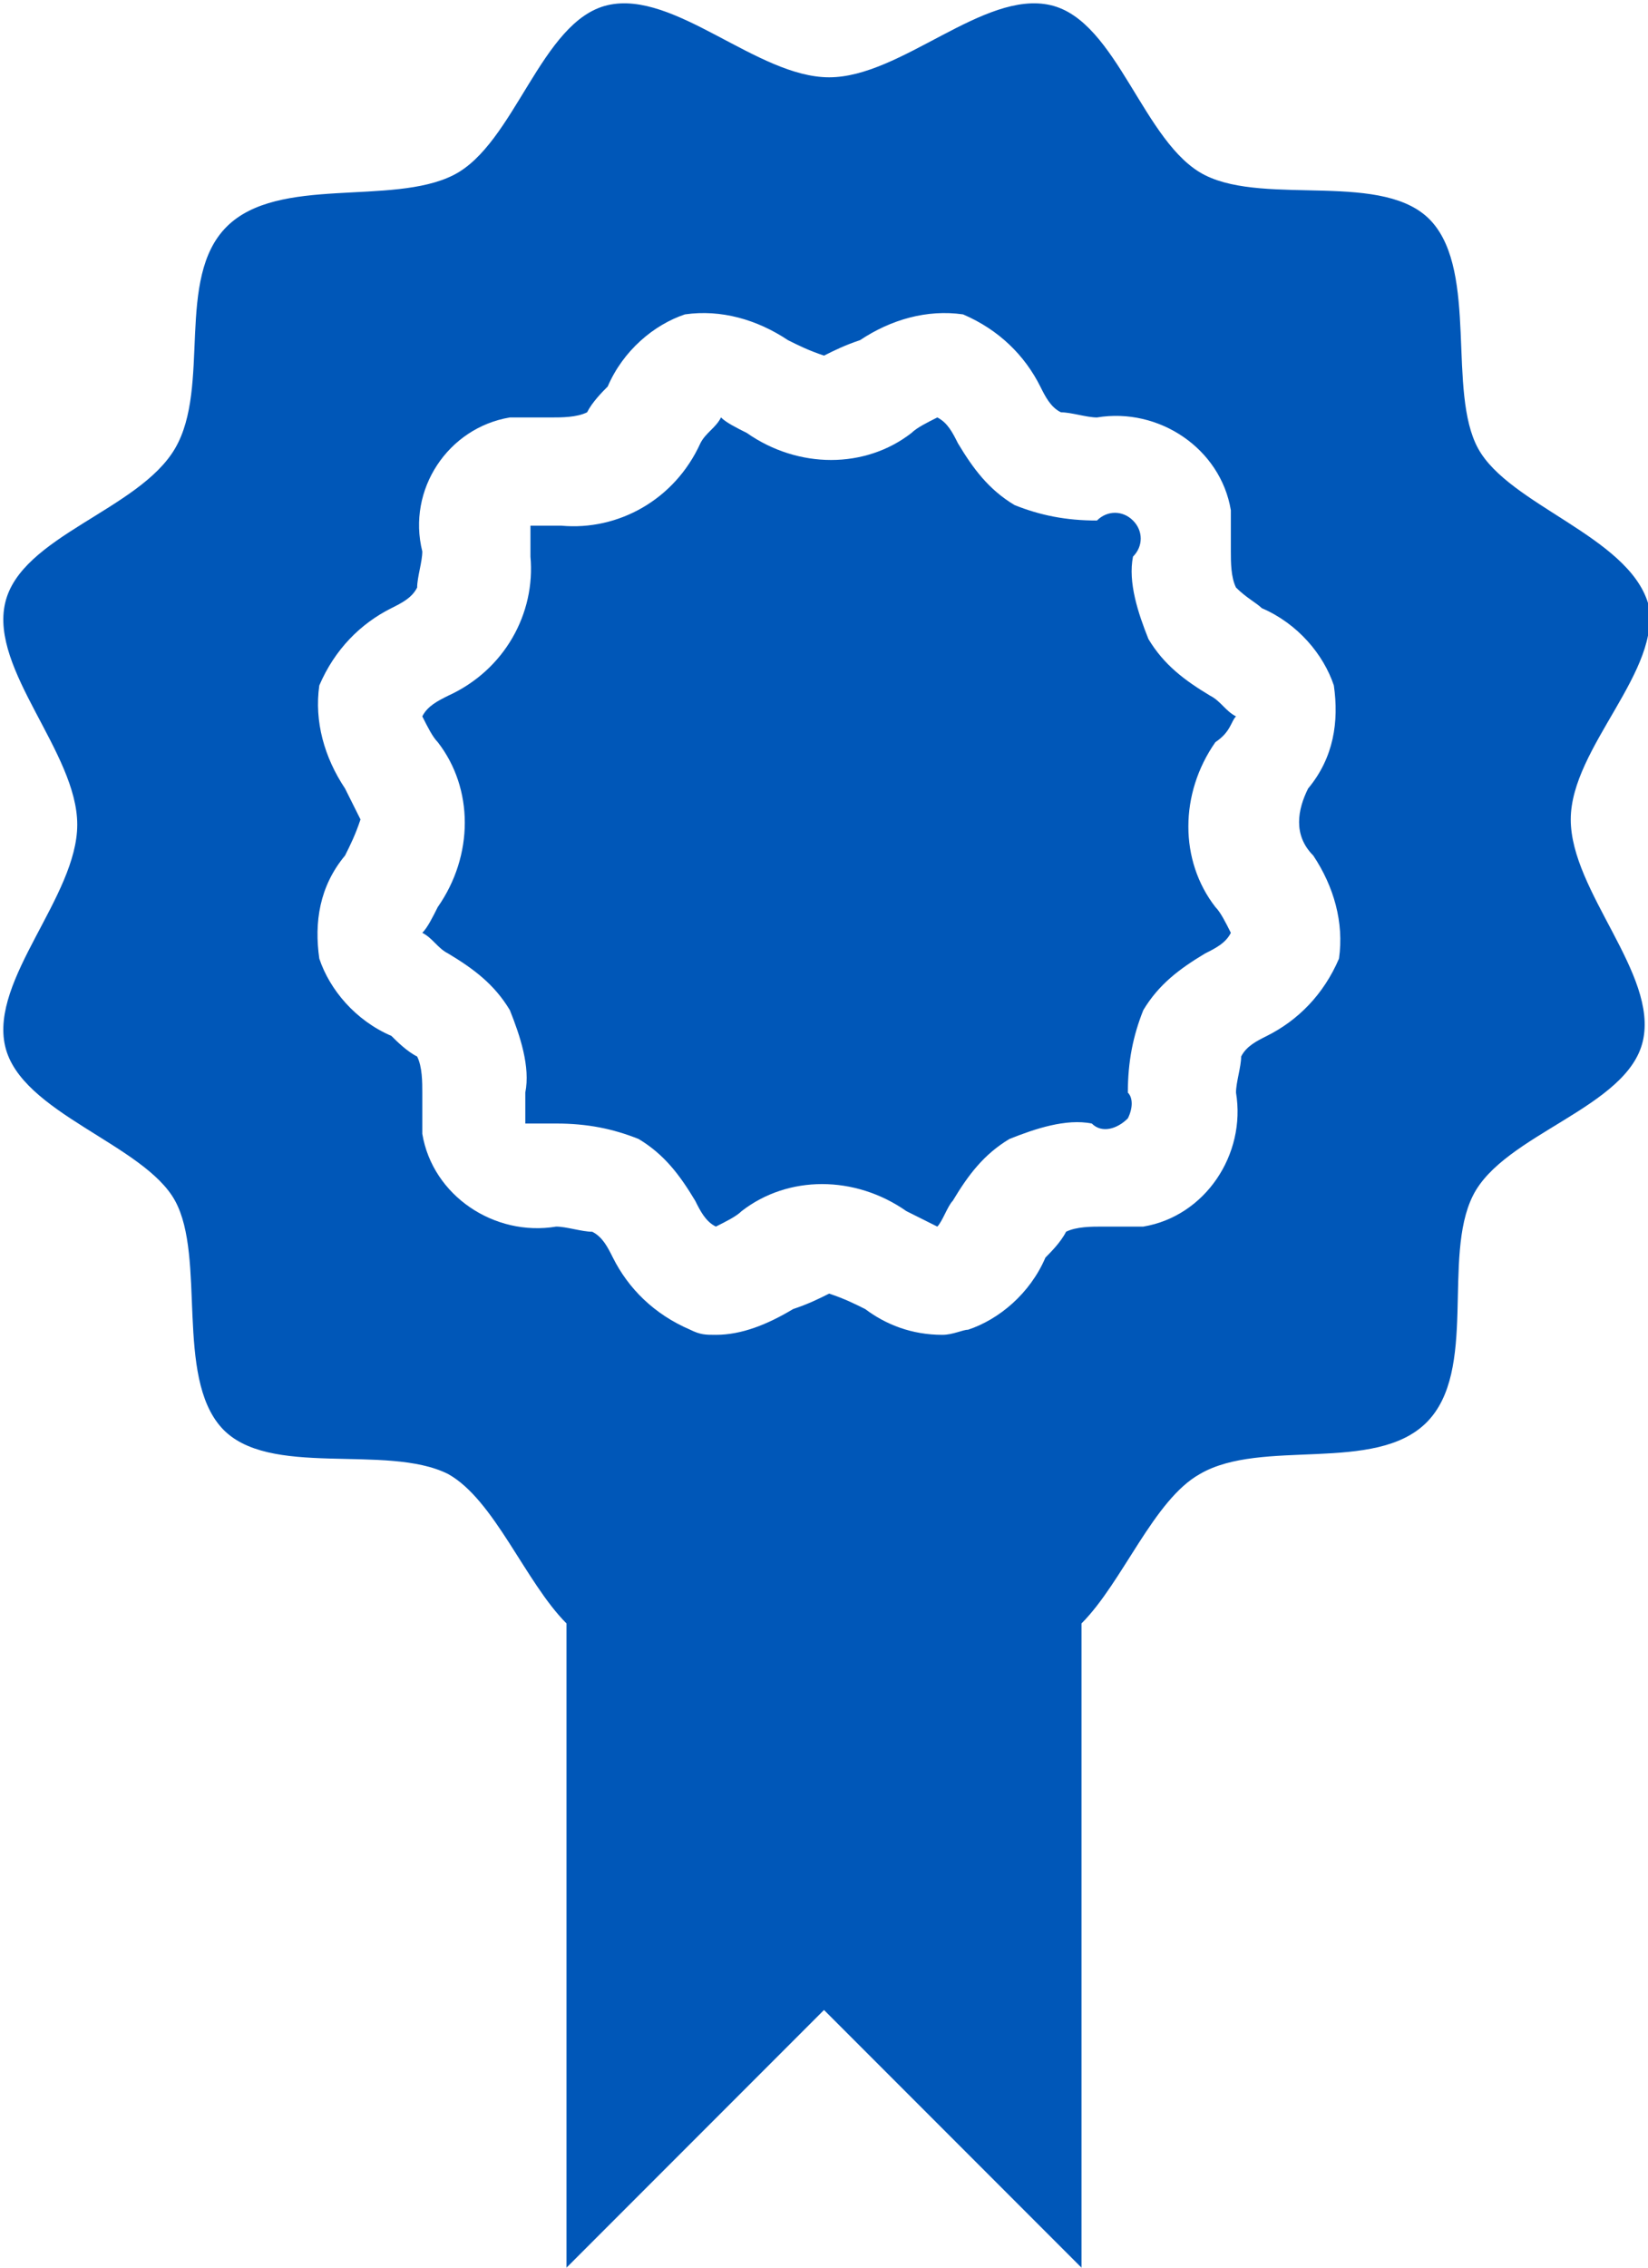
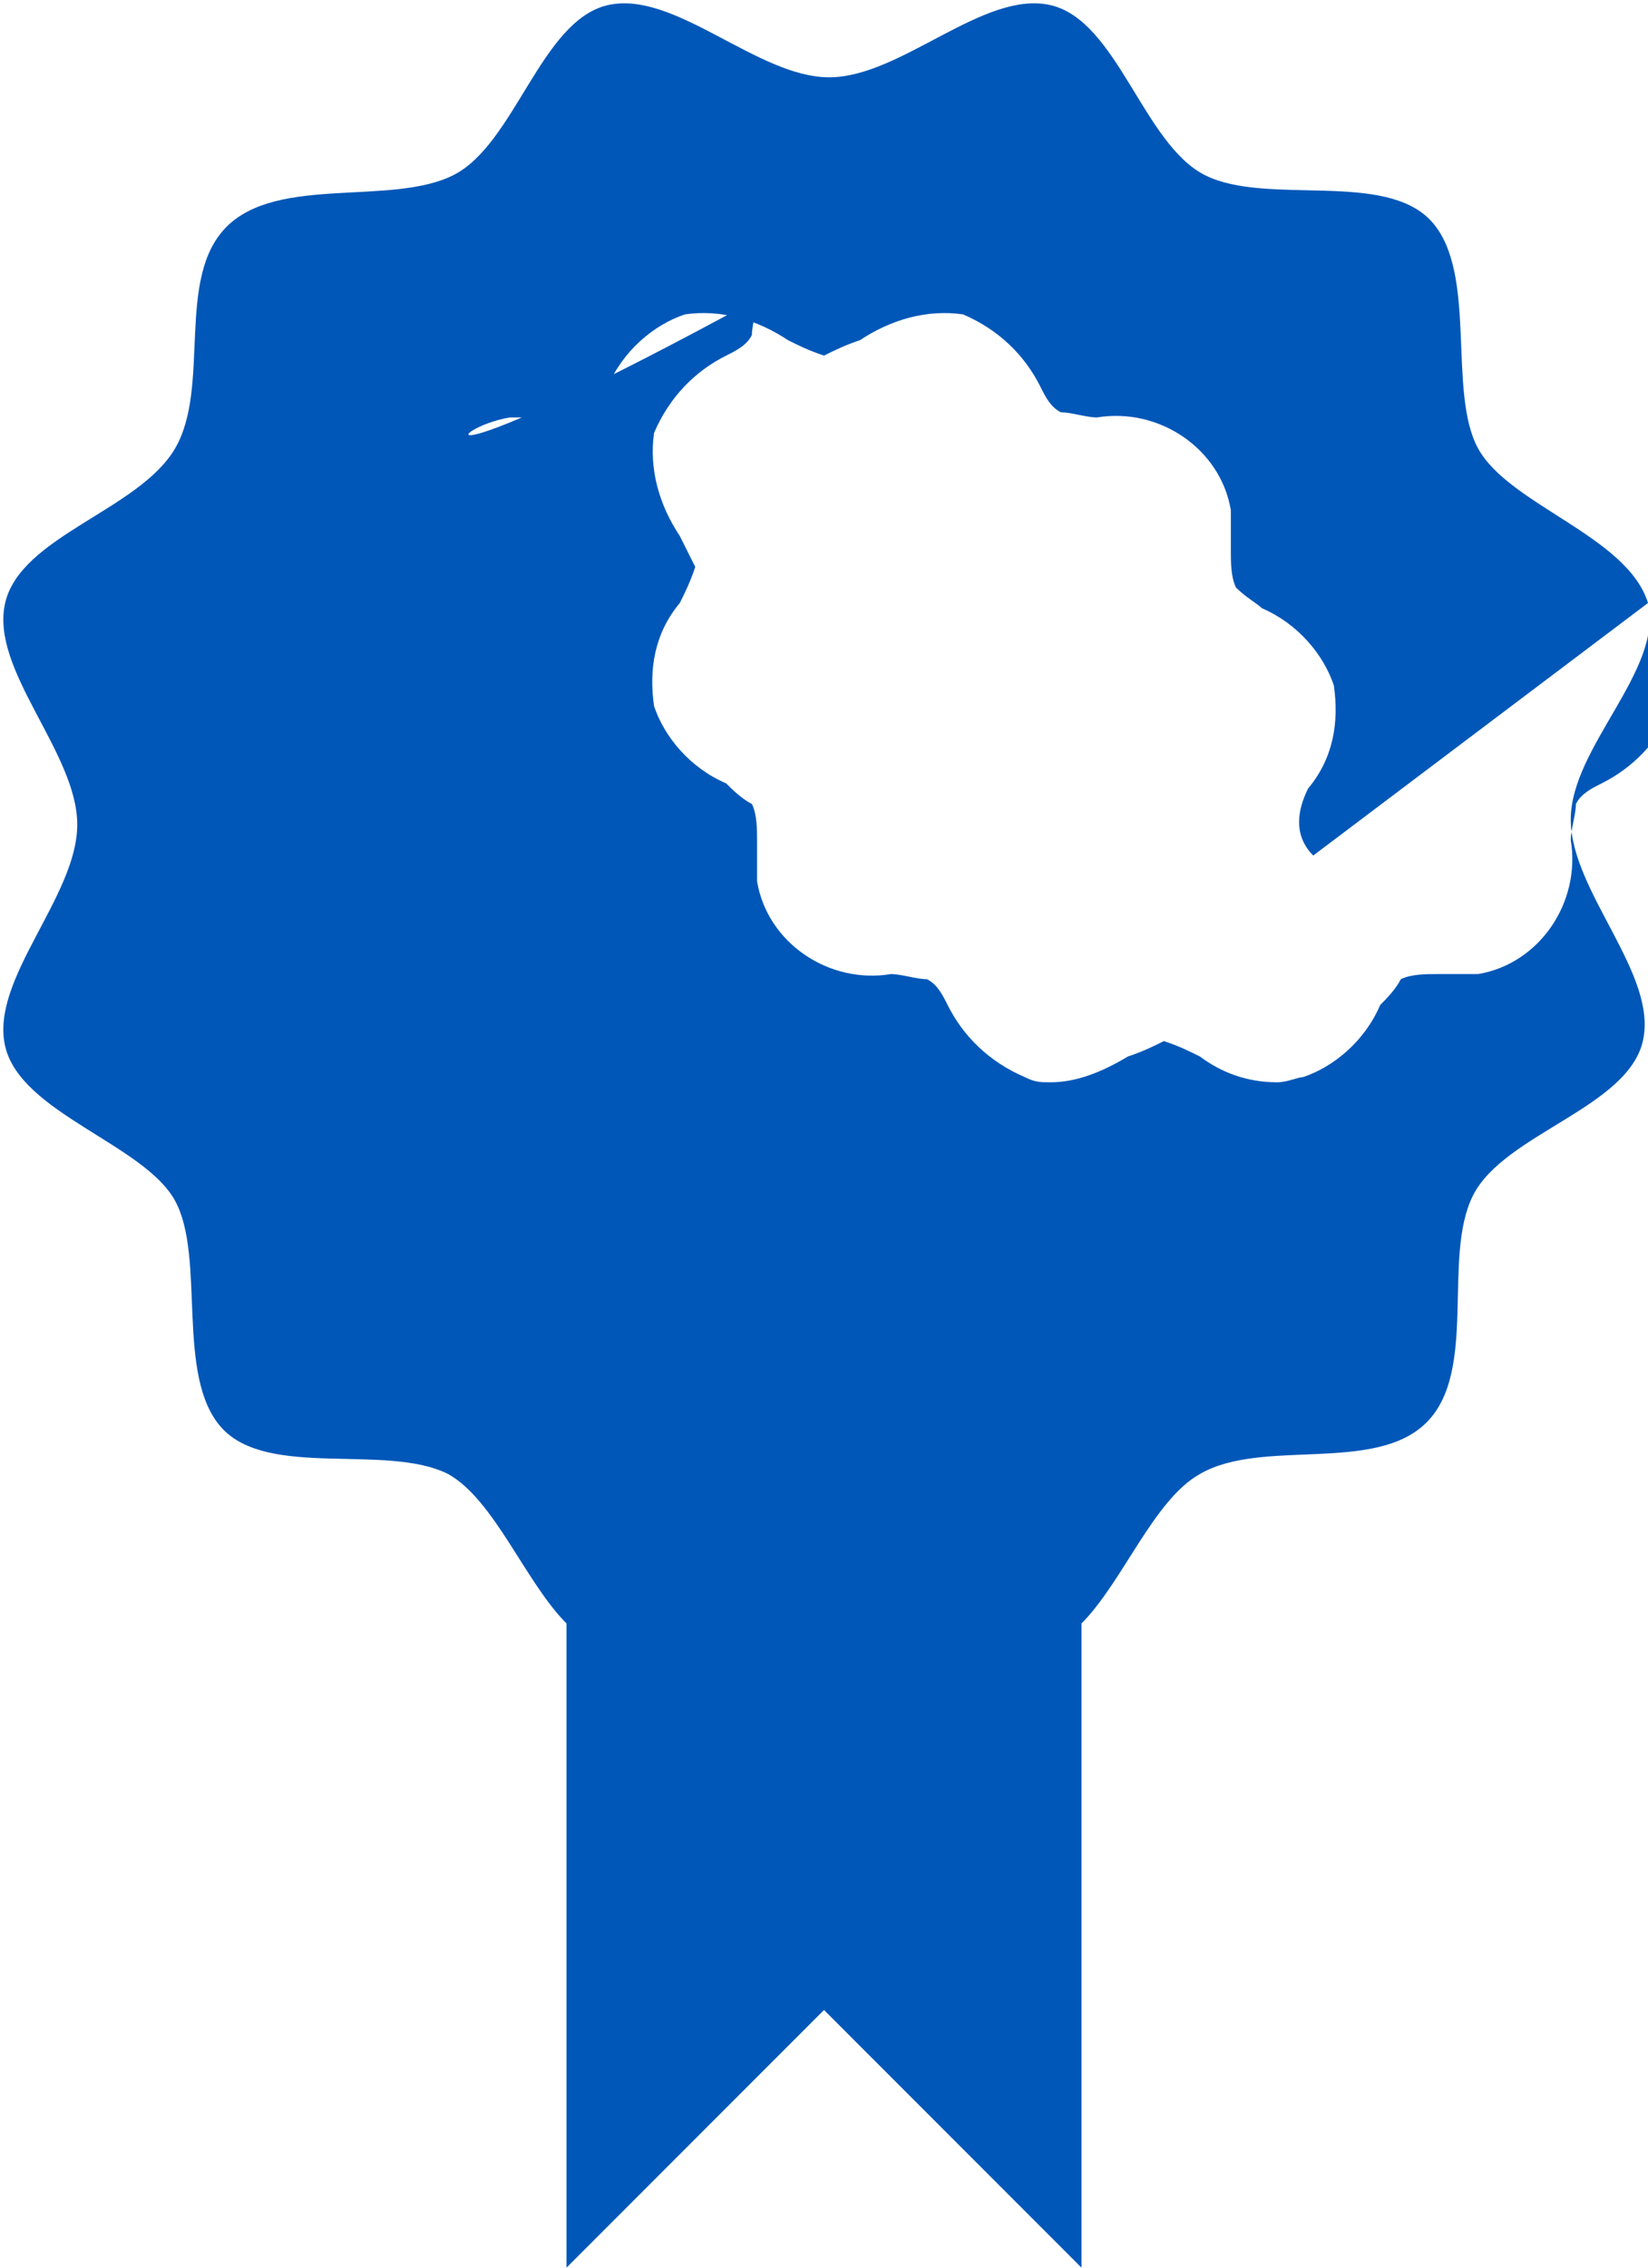
<svg xmlns="http://www.w3.org/2000/svg" version="1.1" id="Layer_1" x="0px" y="0px" viewBox="0 0 32 44" style="enable-background:new 0 0 32 44;" xml:space="preserve">
  <style type="text/css">
	.st0{fill:#0057B8;}
</style>
  <title>icon-expertise</title>
-   <path class="st0" d="M32,11.7c-0.4-1.3-2.7-1.9-3.3-3s0-3.4-0.9-4.4s-3.2-0.3-4.4-0.9s-1.7-3-3-3.3s-2.9,1.4-4.3,1.4s-3-1.7-4.3-1.4  s-1.8,2.7-3,3.3s-3.4,0-4.4,1S4.1,7.5,3.4,8.7s-3,1.7-3.3,3s1.4,2.9,1.4,4.3s-1.7,3-1.4,4.3s2.7,1.9,3.3,3s0,3.4,0.9,4.4  s3.2,0.3,4.4,0.9c0.9,0.5,1.5,2.1,2.3,2.9V44l5-5l5,5V31.5c0.8-0.8,1.4-2.4,2.3-2.9c1.2-0.7,3.4,0,4.4-1s0.3-3.2,0.9-4.4  s3-1.7,3.3-3s-1.4-2.9-1.4-4.3S32.3,13,32,11.7z M25.5,16.6c0.4,0.6,0.6,1.3,0.5,2c-0.3,0.7-0.8,1.2-1.4,1.5  c-0.2,0.1-0.4,0.2-0.5,0.4c0,0.2-0.1,0.5-0.1,0.7c0.2,1.2-0.6,2.4-1.8,2.6c-0.3,0-0.5,0-0.8,0c-0.2,0-0.5,0-0.7,0.1  c-0.1,0.2-0.3,0.4-0.4,0.5c-0.3,0.7-0.9,1.2-1.5,1.4c-0.1,0-0.3,0.1-0.5,0.1c-0.6,0-1.1-0.2-1.5-0.5c-0.2-0.1-0.4-0.2-0.7-0.3  c-0.2,0.1-0.4,0.2-0.7,0.3c-0.5,0.3-1,0.5-1.5,0.5l0,0c-0.2,0-0.3,0-0.5-0.1c-0.7-0.3-1.2-0.8-1.5-1.4c-0.1-0.2-0.2-0.4-0.4-0.5  c-0.2,0-0.5-0.1-0.7-0.1c-1.2,0.2-2.4-0.6-2.6-1.8c0-0.3,0-0.5,0-0.8c0-0.2,0-0.5-0.1-0.7c-0.2-0.1-0.4-0.3-0.5-0.4  c-0.7-0.3-1.2-0.9-1.4-1.5c-0.1-0.7,0-1.4,0.5-2c0.1-0.2,0.2-0.4,0.3-0.7c-0.1-0.2-0.2-0.4-0.3-0.6c-0.4-0.6-0.6-1.3-0.5-2  c0.3-0.7,0.8-1.2,1.4-1.5c0.2-0.1,0.4-0.2,0.5-0.4c0-0.2,0.1-0.5,0.1-0.7C7.9,9.5,8.7,8.3,9.9,8.1c0.3,0,0.5,0,0.8,0  c0.2,0,0.5,0,0.7-0.1c0.1-0.2,0.3-0.4,0.4-0.5c0.3-0.7,0.9-1.2,1.5-1.4c0.7-0.1,1.4,0.1,2,0.5c0.2,0.1,0.4,0.2,0.7,0.3  c0.2-0.1,0.4-0.2,0.7-0.3c0.6-0.4,1.3-0.6,2-0.5c0.7,0.3,1.2,0.8,1.5,1.4c0.1,0.2,0.2,0.4,0.4,0.5c0.2,0,0.5,0.1,0.7,0.1  c1.2-0.2,2.4,0.6,2.6,1.8c0,0.3,0,0.5,0,0.8c0,0.2,0,0.5,0.1,0.7c0.2,0.2,0.4,0.3,0.5,0.4c0.7,0.3,1.2,0.9,1.4,1.5  c0.1,0.7,0,1.4-0.5,2C25.2,15.7,25.1,16.2,25.5,16.6C25.5,16.6,25.5,16.6,25.5,16.6L25.5,16.6z" />
-   <path class="st0" d="M24,13.9c-0.2-0.1-0.3-0.3-0.5-0.4c-0.5-0.3-0.9-0.6-1.2-1.1c-0.2-0.5-0.4-1.1-0.3-1.6c0.2-0.2,0.2-0.5,0-0.7  s-0.5-0.2-0.7,0c-0.6,0-1.1-0.1-1.6-0.3c-0.5-0.3-0.8-0.7-1.1-1.2c-0.1-0.2-0.2-0.4-0.4-0.5c-0.2,0.1-0.4,0.2-0.5,0.3  c-0.9,0.7-2.2,0.7-3.2,0c-0.2-0.1-0.4-0.2-0.5-0.3c-0.1,0.2-0.3,0.3-0.4,0.5c-0.5,1.1-1.6,1.7-2.7,1.6c-0.2,0-0.4,0-0.6,0  c0,0.2,0,0.4,0,0.6c0.1,1.1-0.5,2.2-1.6,2.7c-0.2,0.1-0.4,0.2-0.5,0.4c0.1,0.2,0.2,0.4,0.3,0.5c0.7,0.9,0.7,2.2,0,3.2  c-0.1,0.2-0.2,0.4-0.3,0.5c0.2,0.1,0.3,0.3,0.5,0.4c0.5,0.3,0.9,0.6,1.2,1.1c0.2,0.5,0.4,1.1,0.3,1.6c0,0.2,0,0.4,0,0.6  c0.2,0,0.4,0,0.6,0c0.6,0,1.1,0.1,1.6,0.3c0.5,0.3,0.8,0.7,1.1,1.2c0.1,0.2,0.2,0.4,0.4,0.5c0.2-0.1,0.4-0.2,0.5-0.3  c0.9-0.7,2.2-0.7,3.2,0c0.2,0.1,0.4,0.2,0.6,0.3c0.1-0.1,0.2-0.4,0.3-0.5c0.3-0.5,0.6-0.9,1.1-1.2c0.5-0.2,1.1-0.4,1.6-0.3  c0.2,0.2,0.5,0.1,0.7-0.1c0.1-0.2,0.1-0.4,0-0.5c0-0.6,0.1-1.1,0.3-1.6c0.3-0.5,0.7-0.8,1.2-1.1c0.2-0.1,0.4-0.2,0.5-0.4  c-0.1-0.2-0.2-0.4-0.3-0.5c-0.7-0.9-0.7-2.2,0-3.2C23.9,14.2,23.9,14,24,13.9z" />
+   <path class="st0" d="M32,11.7c-0.4-1.3-2.7-1.9-3.3-3s0-3.4-0.9-4.4s-3.2-0.3-4.4-0.9s-1.7-3-3-3.3s-2.9,1.4-4.3,1.4s-3-1.7-4.3-1.4  s-1.8,2.7-3,3.3s-3.4,0-4.4,1S4.1,7.5,3.4,8.7s-3,1.7-3.3,3s1.4,2.9,1.4,4.3s-1.7,3-1.4,4.3s2.7,1.9,3.3,3s0,3.4,0.9,4.4  s3.2,0.3,4.4,0.9c0.9,0.5,1.5,2.1,2.3,2.9V44l5-5l5,5V31.5c0.8-0.8,1.4-2.4,2.3-2.9c1.2-0.7,3.4,0,4.4-1s0.3-3.2,0.9-4.4  s3-1.7,3.3-3s-1.4-2.9-1.4-4.3S32.3,13,32,11.7z c0.4,0.6,0.6,1.3,0.5,2c-0.3,0.7-0.8,1.2-1.4,1.5  c-0.2,0.1-0.4,0.2-0.5,0.4c0,0.2-0.1,0.5-0.1,0.7c0.2,1.2-0.6,2.4-1.8,2.6c-0.3,0-0.5,0-0.8,0c-0.2,0-0.5,0-0.7,0.1  c-0.1,0.2-0.3,0.4-0.4,0.5c-0.3,0.7-0.9,1.2-1.5,1.4c-0.1,0-0.3,0.1-0.5,0.1c-0.6,0-1.1-0.2-1.5-0.5c-0.2-0.1-0.4-0.2-0.7-0.3  c-0.2,0.1-0.4,0.2-0.7,0.3c-0.5,0.3-1,0.5-1.5,0.5l0,0c-0.2,0-0.3,0-0.5-0.1c-0.7-0.3-1.2-0.8-1.5-1.4c-0.1-0.2-0.2-0.4-0.4-0.5  c-0.2,0-0.5-0.1-0.7-0.1c-1.2,0.2-2.4-0.6-2.6-1.8c0-0.3,0-0.5,0-0.8c0-0.2,0-0.5-0.1-0.7c-0.2-0.1-0.4-0.3-0.5-0.4  c-0.7-0.3-1.2-0.9-1.4-1.5c-0.1-0.7,0-1.4,0.5-2c0.1-0.2,0.2-0.4,0.3-0.7c-0.1-0.2-0.2-0.4-0.3-0.6c-0.4-0.6-0.6-1.3-0.5-2  c0.3-0.7,0.8-1.2,1.4-1.5c0.2-0.1,0.4-0.2,0.5-0.4c0-0.2,0.1-0.5,0.1-0.7C7.9,9.5,8.7,8.3,9.9,8.1c0.3,0,0.5,0,0.8,0  c0.2,0,0.5,0,0.7-0.1c0.1-0.2,0.3-0.4,0.4-0.5c0.3-0.7,0.9-1.2,1.5-1.4c0.7-0.1,1.4,0.1,2,0.5c0.2,0.1,0.4,0.2,0.7,0.3  c0.2-0.1,0.4-0.2,0.7-0.3c0.6-0.4,1.3-0.6,2-0.5c0.7,0.3,1.2,0.8,1.5,1.4c0.1,0.2,0.2,0.4,0.4,0.5c0.2,0,0.5,0.1,0.7,0.1  c1.2-0.2,2.4,0.6,2.6,1.8c0,0.3,0,0.5,0,0.8c0,0.2,0,0.5,0.1,0.7c0.2,0.2,0.4,0.3,0.5,0.4c0.7,0.3,1.2,0.9,1.4,1.5  c0.1,0.7,0,1.4-0.5,2C25.2,15.7,25.1,16.2,25.5,16.6C25.5,16.6,25.5,16.6,25.5,16.6L25.5,16.6z" />
</svg>